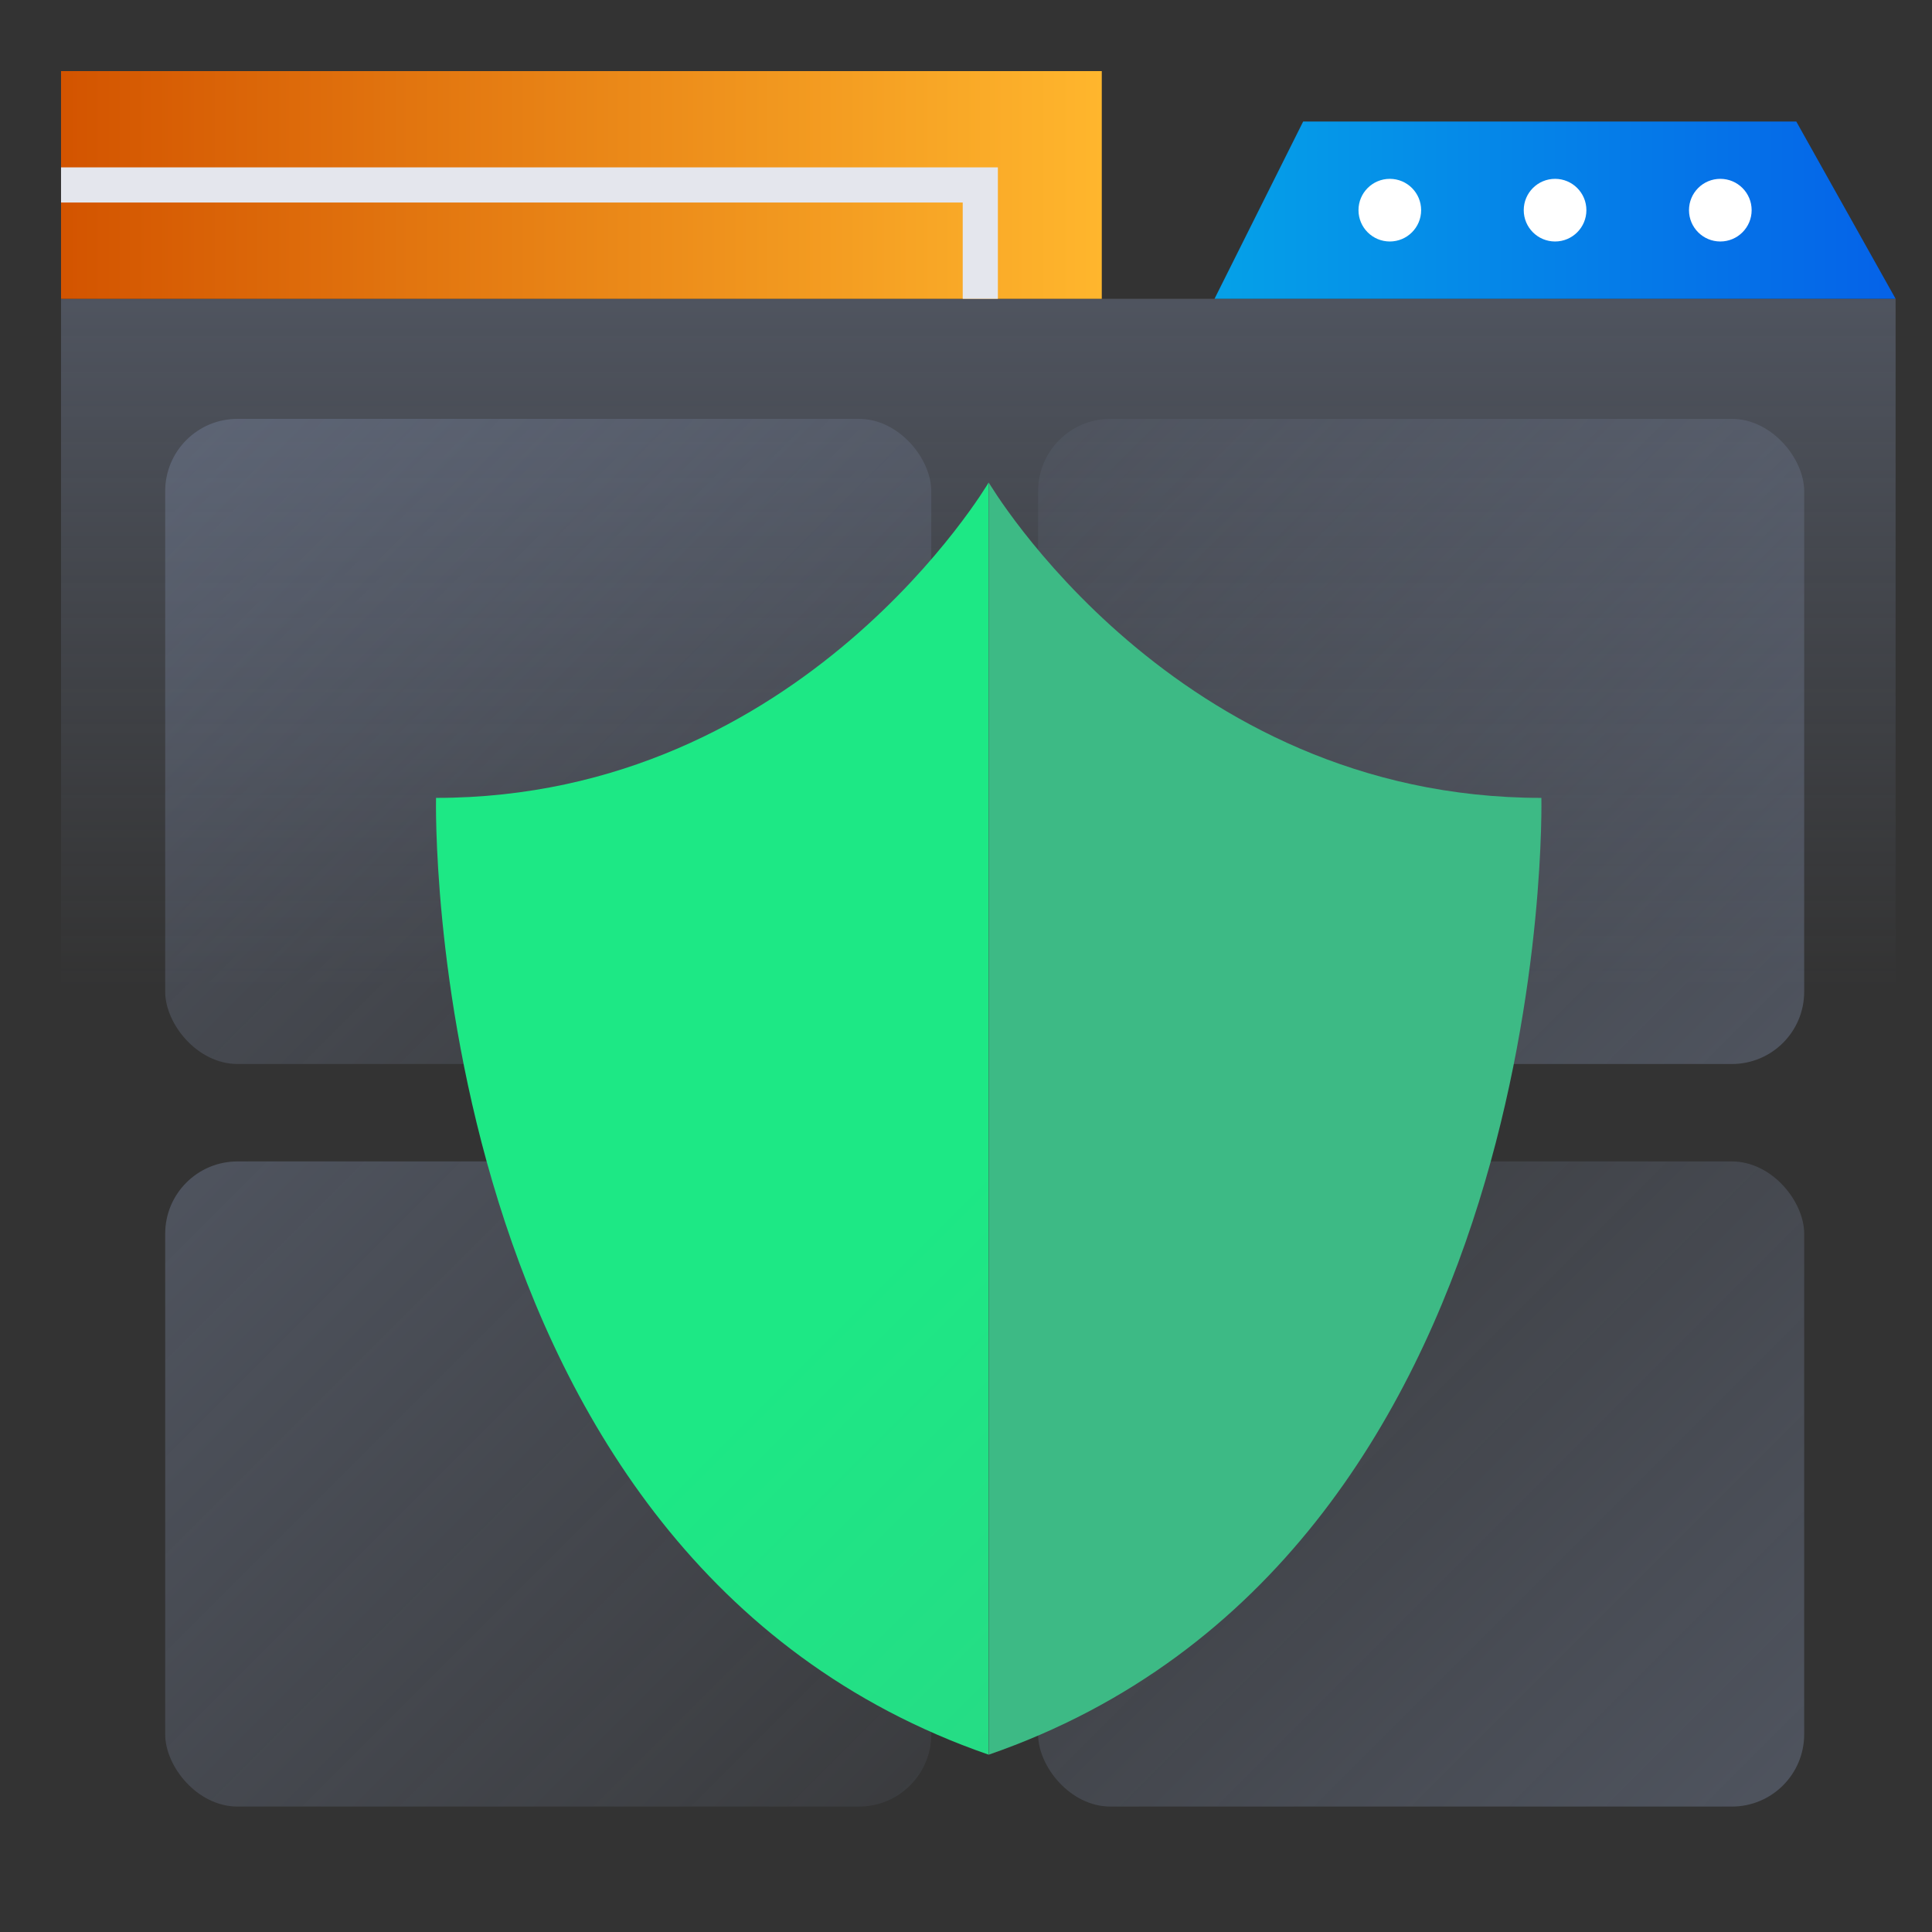
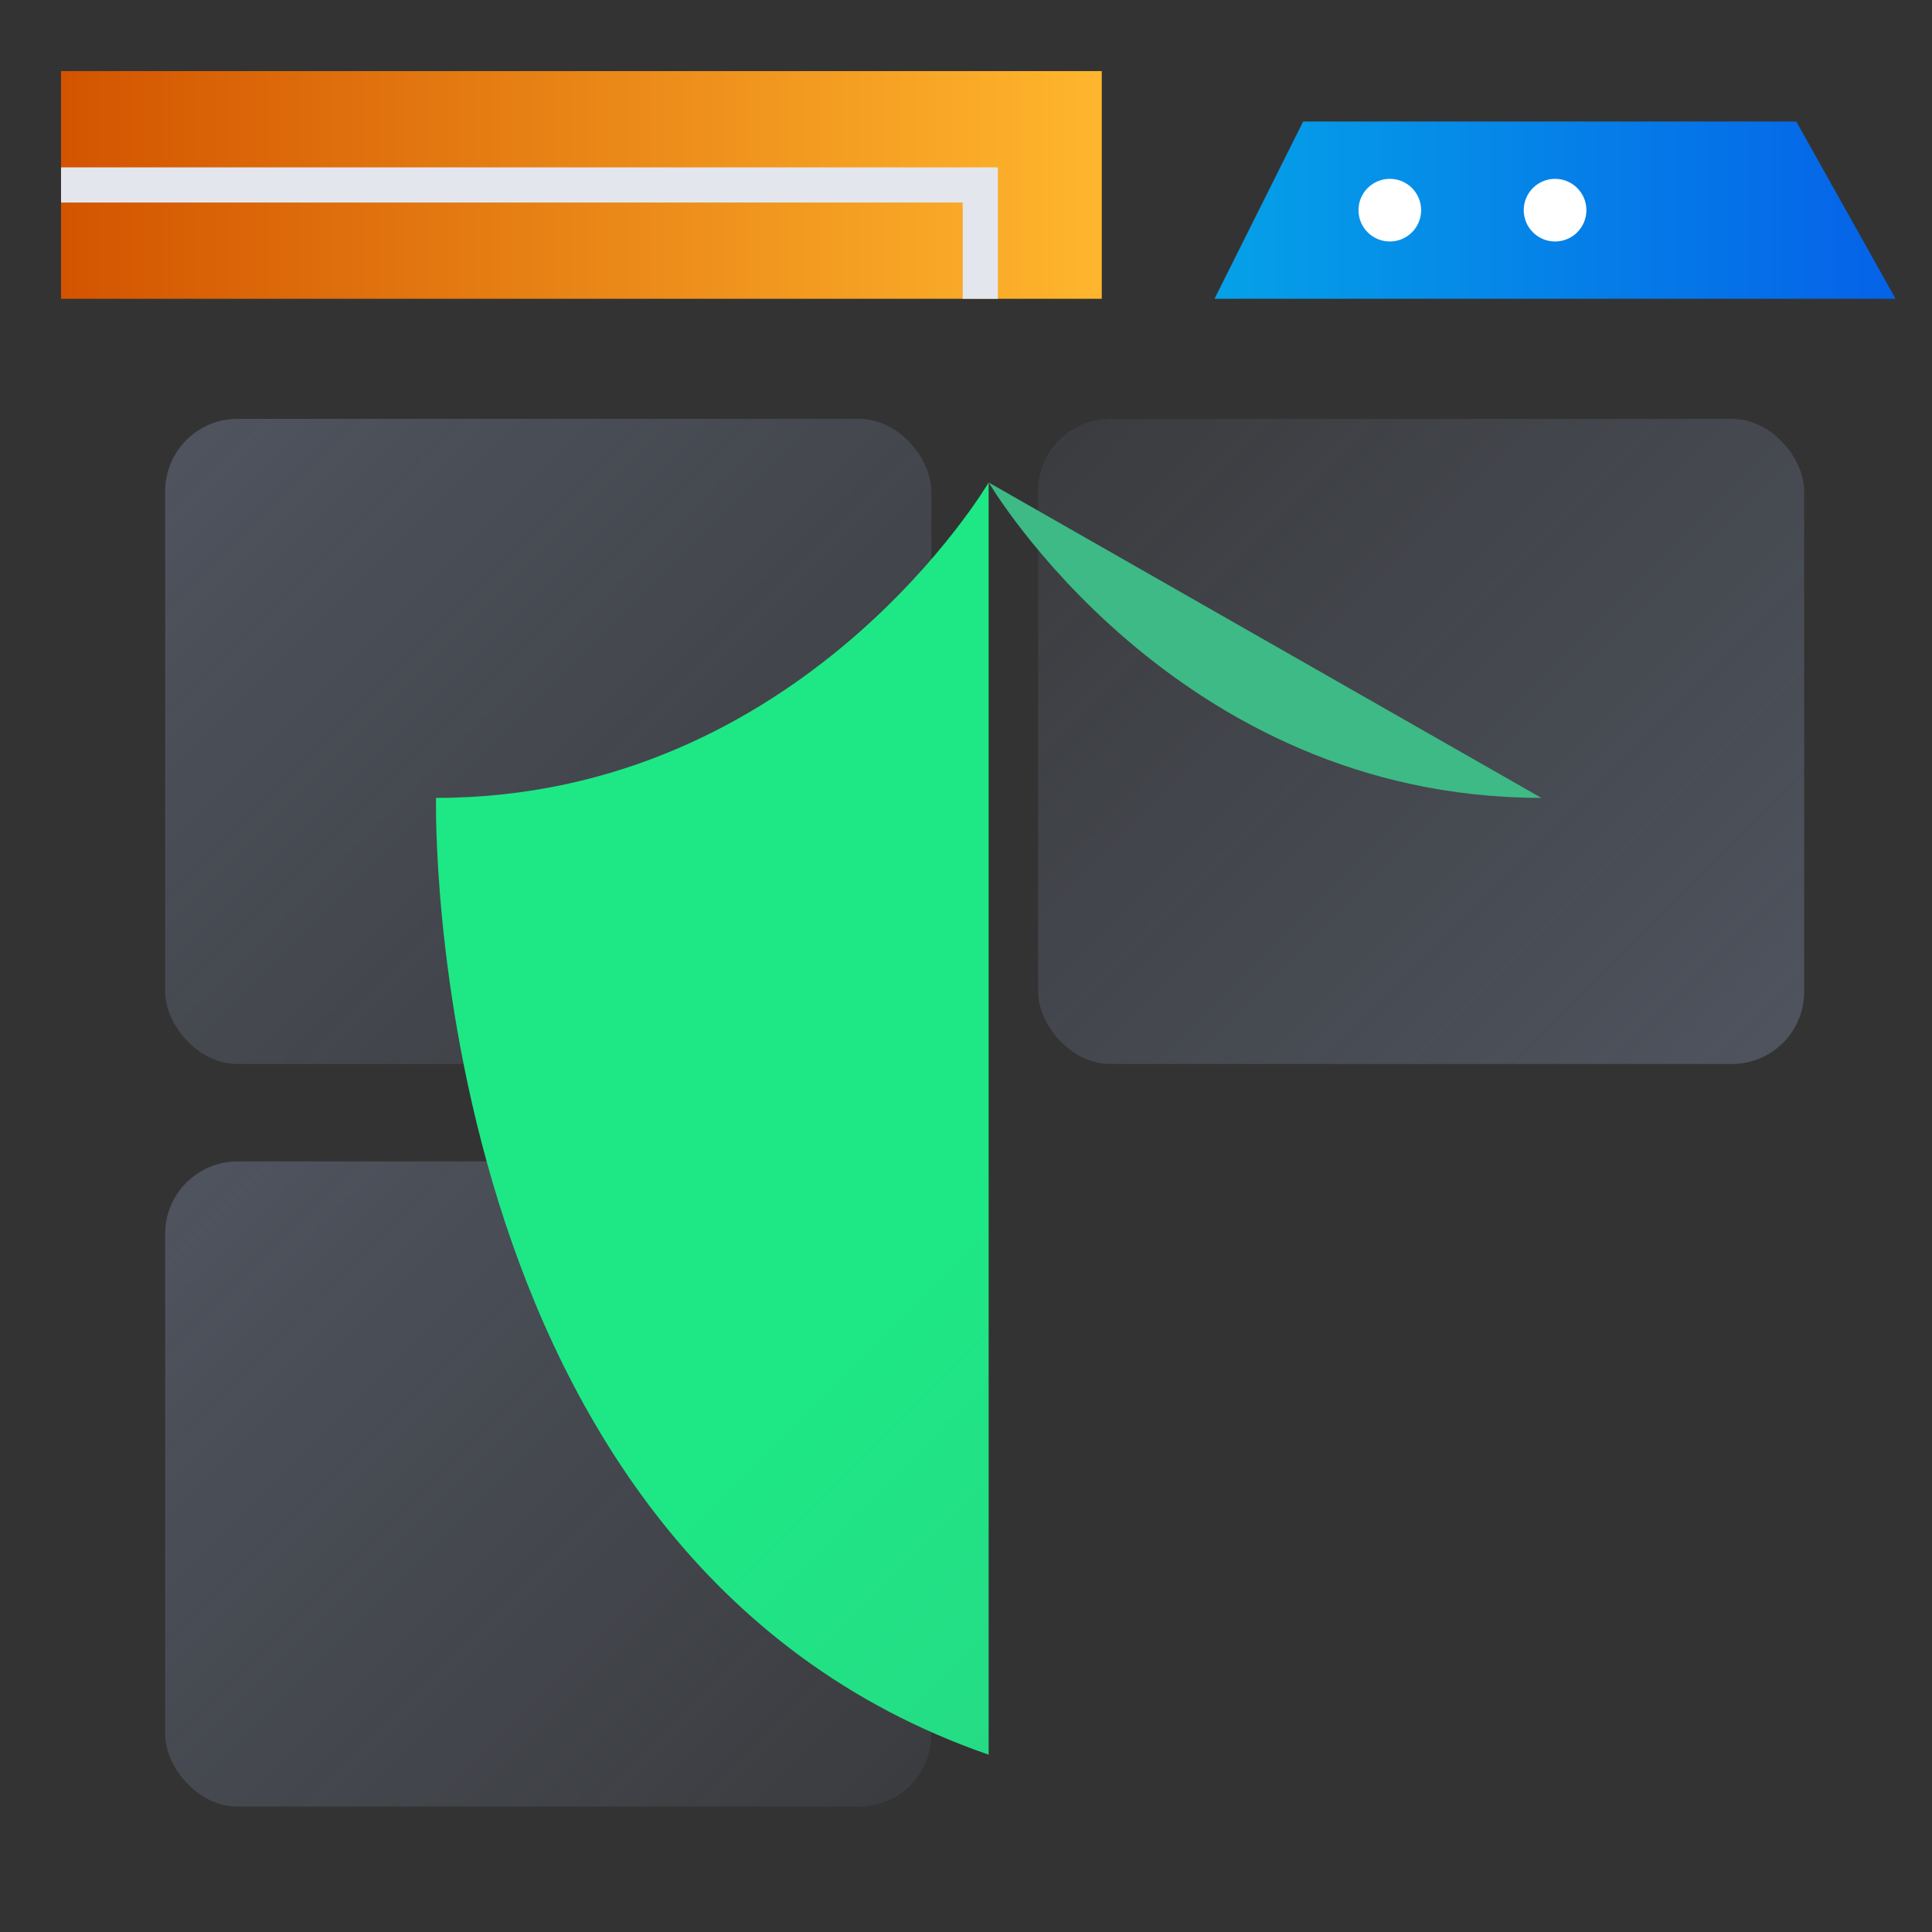
<svg xmlns="http://www.w3.org/2000/svg" xmlns:xlink="http://www.w3.org/1999/xlink" id="Layer_1" viewBox="0 0 150 150">
  <rect x="0" y="0" width="150" height="150" fill="#333333" stroke="none" />
  <defs>
    <style>.cls-1{fill:url(#linear-gradient-2);}.cls-2{fill:#fff;}.cls-3{fill:url(#linear-gradient-6);}.cls-4{fill:none;stroke:#e4e6ed;stroke-miterlimit:10;stroke-width:2.729px;}.cls-5{fill:url(#linear-gradient-5);}.cls-6{fill:url(#linear-gradient-7);}.cls-7{fill:url(#linear-gradient);opacity:.77;}.cls-8{fill:url(#linear-gradient-9);}.cls-9{fill:url(#linear-gradient-3);}.cls-10{fill:url(#linear-gradient-4);}.cls-11{fill:url(#linear-gradient-8);}</style>
    <linearGradient id="linear-gradient" x1="75.957" y1="76.797" x2="75.957" y2="-30.803" gradientUnits="userSpaceOnUse">
      <stop offset="0" stop-color="#7c89a5" stop-opacity="0" />
      <stop offset="1" stop-color="#7c89a5" />
    </linearGradient>
    <linearGradient id="linear-gradient-2" x1="94.296" y1="16.317" x2="147.174" y2="16.317" gradientUnits="userSpaceOnUse">
      <stop offset="0" stop-color="#05a1e8" />
      <stop offset="1" stop-color="#0562e8" />
    </linearGradient>
    <linearGradient id="linear-gradient-3" x1="4.739" y1="14.359" x2="85.542" y2="14.359" gradientTransform="translate(90.281 28.718) rotate(180)" gradientUnits="userSpaceOnUse">
      <stop offset="0" stop-color="#d35400" />
      <stop offset="1" stop-color="#ffb62d" />
    </linearGradient>
    <linearGradient id="linear-gradient-4" x1="63.99" y1="11.218" x2="256.375" y2="203.603" xlink:href="#linear-gradient" />
    <linearGradient id="linear-gradient-5" x1="63.99" y1="68.87" x2="256.375" y2="261.255" xlink:href="#linear-gradient" />
    <linearGradient id="linear-gradient-6" x1="-3.782" y1="11.218" x2="188.603" y2="203.603" gradientTransform="translate(0 57.652)" xlink:href="#linear-gradient" />
    <linearGradient id="linear-gradient-7" x1="-3.782" y1="68.87" x2="188.603" y2="261.255" gradientTransform="translate(0 -57.652)" xlink:href="#linear-gradient" />
    <linearGradient id="linear-gradient-8" x1="165.34" y1="179.356" x2="76.197" y2="90.212" gradientUnits="userSpaceOnUse">
      <stop offset="0" stop-color="#3dba85" />
      <stop offset="1" stop-color="#1de885" />
    </linearGradient>
    <linearGradient id="linear-gradient-9" x1="132.782" y1="133.653" x2="164.227" y2="165.098" xlink:href="#linear-gradient-8" />
  </defs>
  <g>
-     <rect class="cls-7" x="4.739" y="23.198" width="142.435" height="102.194" />
    <polygon class="cls-1" points="94.296 23.197 147.174 23.197 139.463 9.436 101.177 9.436 94.296 23.197" />
    <rect class="cls-9" x="4.739" y="5.521" width="80.803" height="17.677" transform="translate(90.281 28.718) rotate(-180)" />
    <polyline class="cls-4" points="76.11 23.197 76.11 14.359 4.739 14.359" />
    <circle class="cls-2" cx="107.905" cy="16.317" r="2.432" />
    <circle class="cls-2" cx="120.735" cy="16.317" r="2.432" />
-     <circle class="cls-2" cx="133.565" cy="16.317" r="2.432" />
  </g>
  <g>
    <rect class="cls-10" x="80.598" y="32.522" width="59.478" height="50.087" rx="5.609" ry="5.609" />
-     <rect class="cls-5" x="80.598" y="90.174" width="59.478" height="50.087" rx="5.609" ry="5.609" />
    <rect class="cls-3" x="12.826" y="90.174" width="59.478" height="50.087" rx="5.609" ry="5.609" transform="translate(85.13 230.435) rotate(180)" />
    <rect class="cls-6" x="12.826" y="32.522" width="59.478" height="50.087" rx="5.609" ry="5.609" transform="translate(85.13 115.13) rotate(180)" />
  </g>
  <g>
    <path class="cls-11" d="M76.758,37.463s-14.383,24.485-42.905,24.485c0,0-1.34,58.968,42.905,74.285" />
-     <path class="cls-8" d="M76.767,37.463s14.383,24.485,42.905,24.485c0,0,1.34,58.968-42.905,74.285" />
+     <path class="cls-8" d="M76.767,37.463s14.383,24.485,42.905,24.485" />
  </g>
</svg>